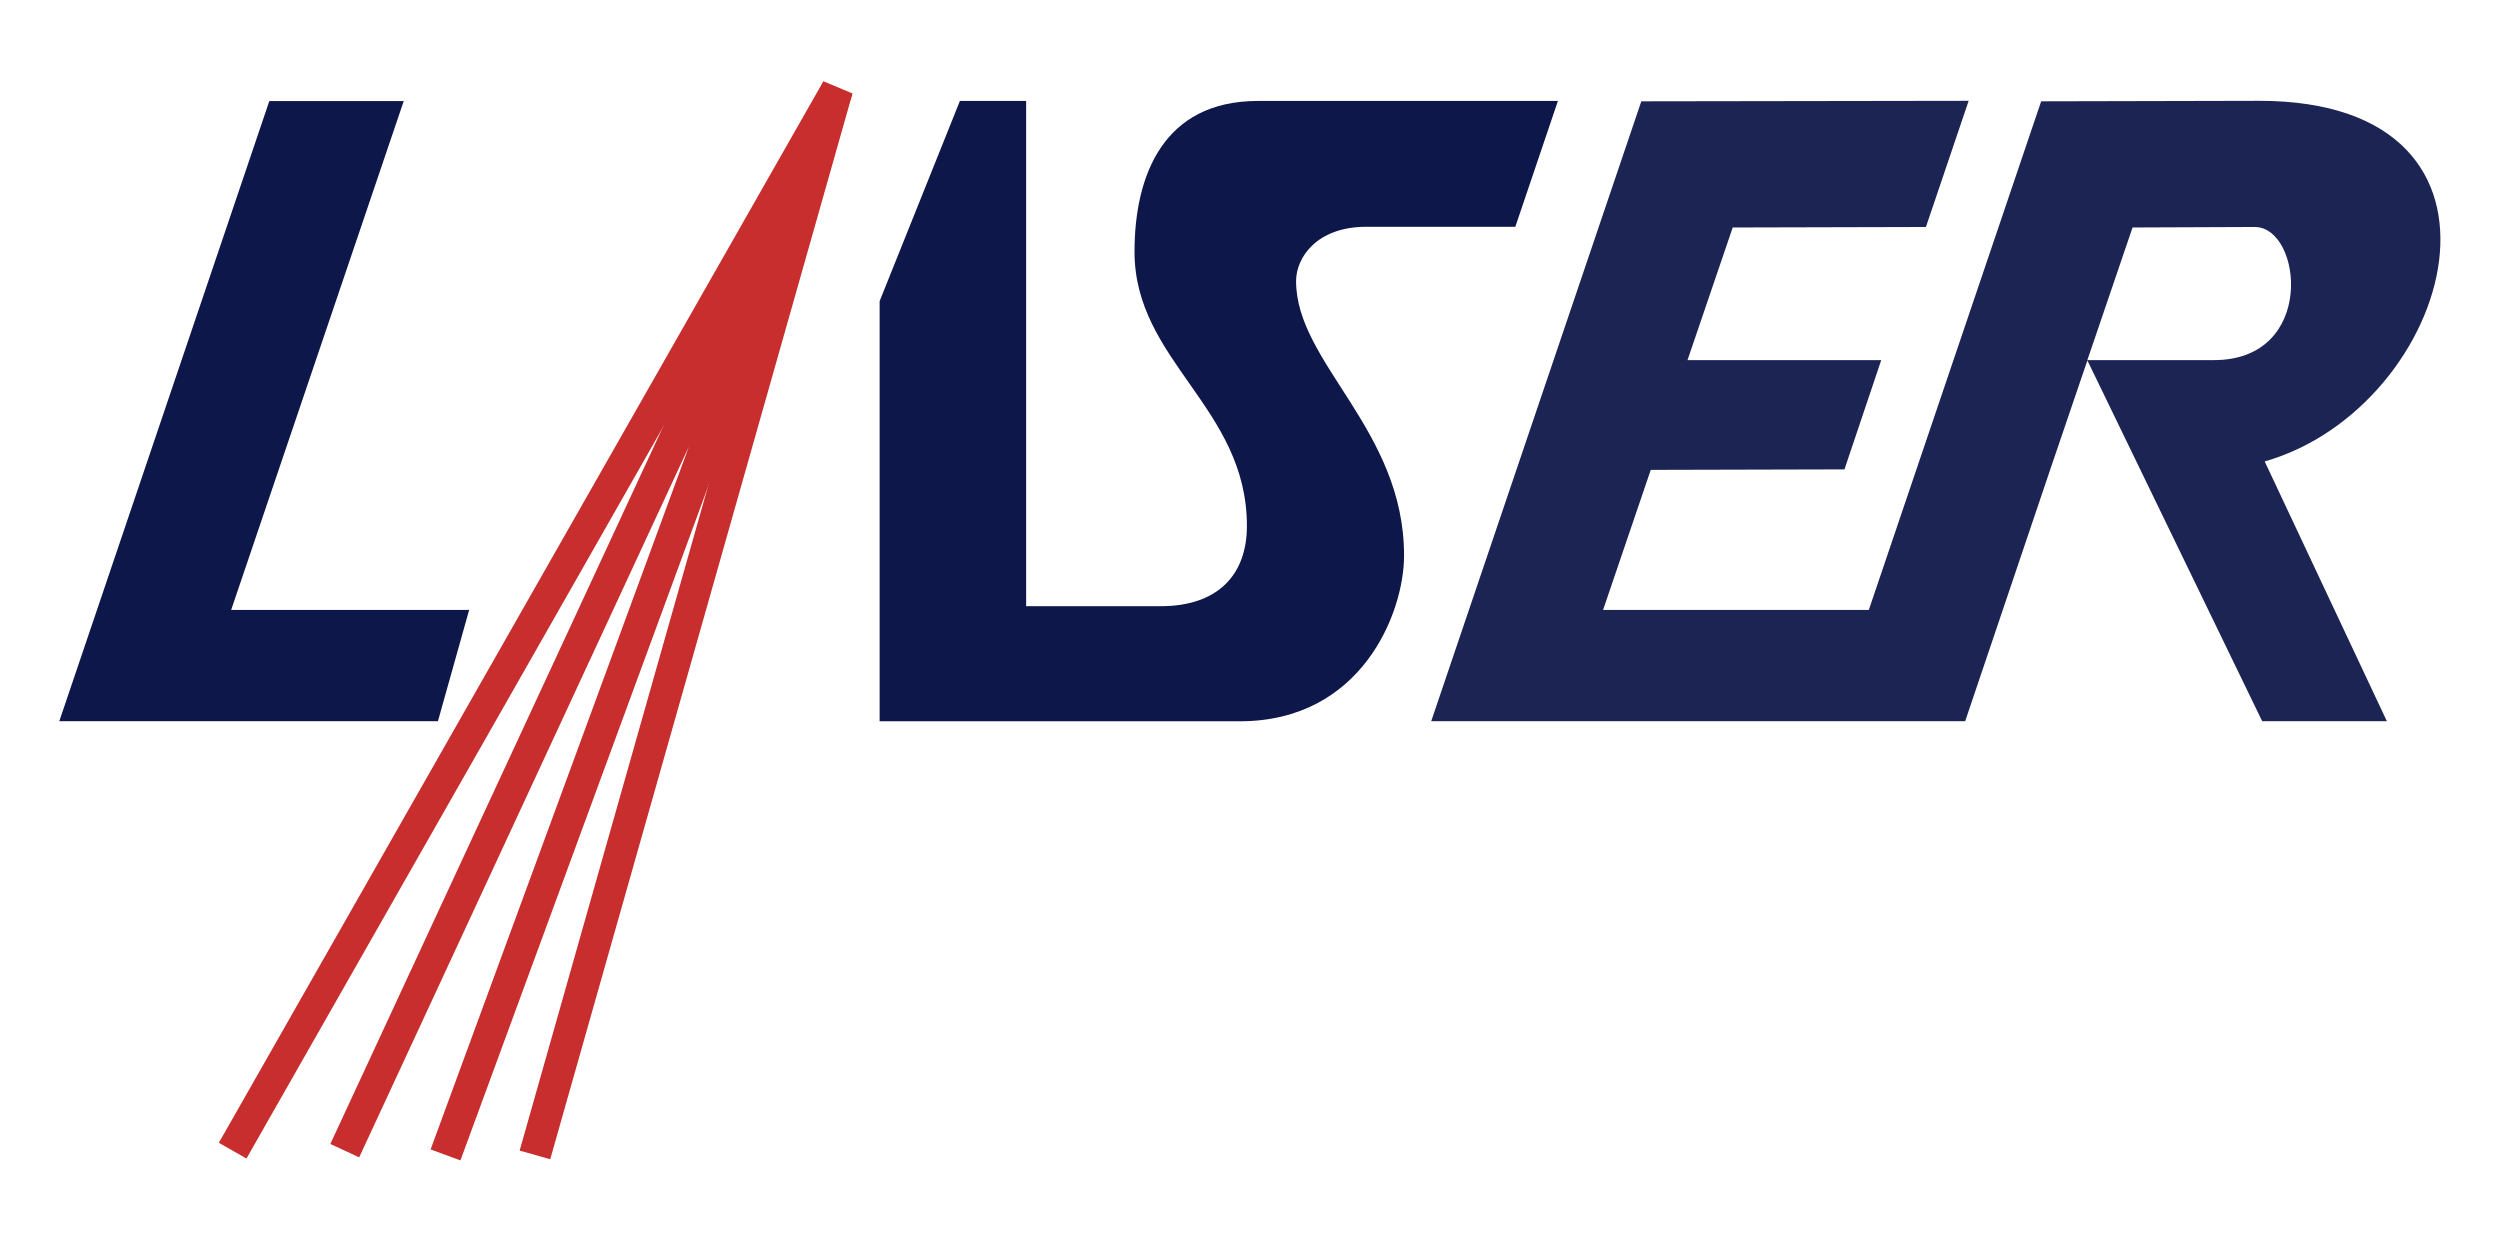
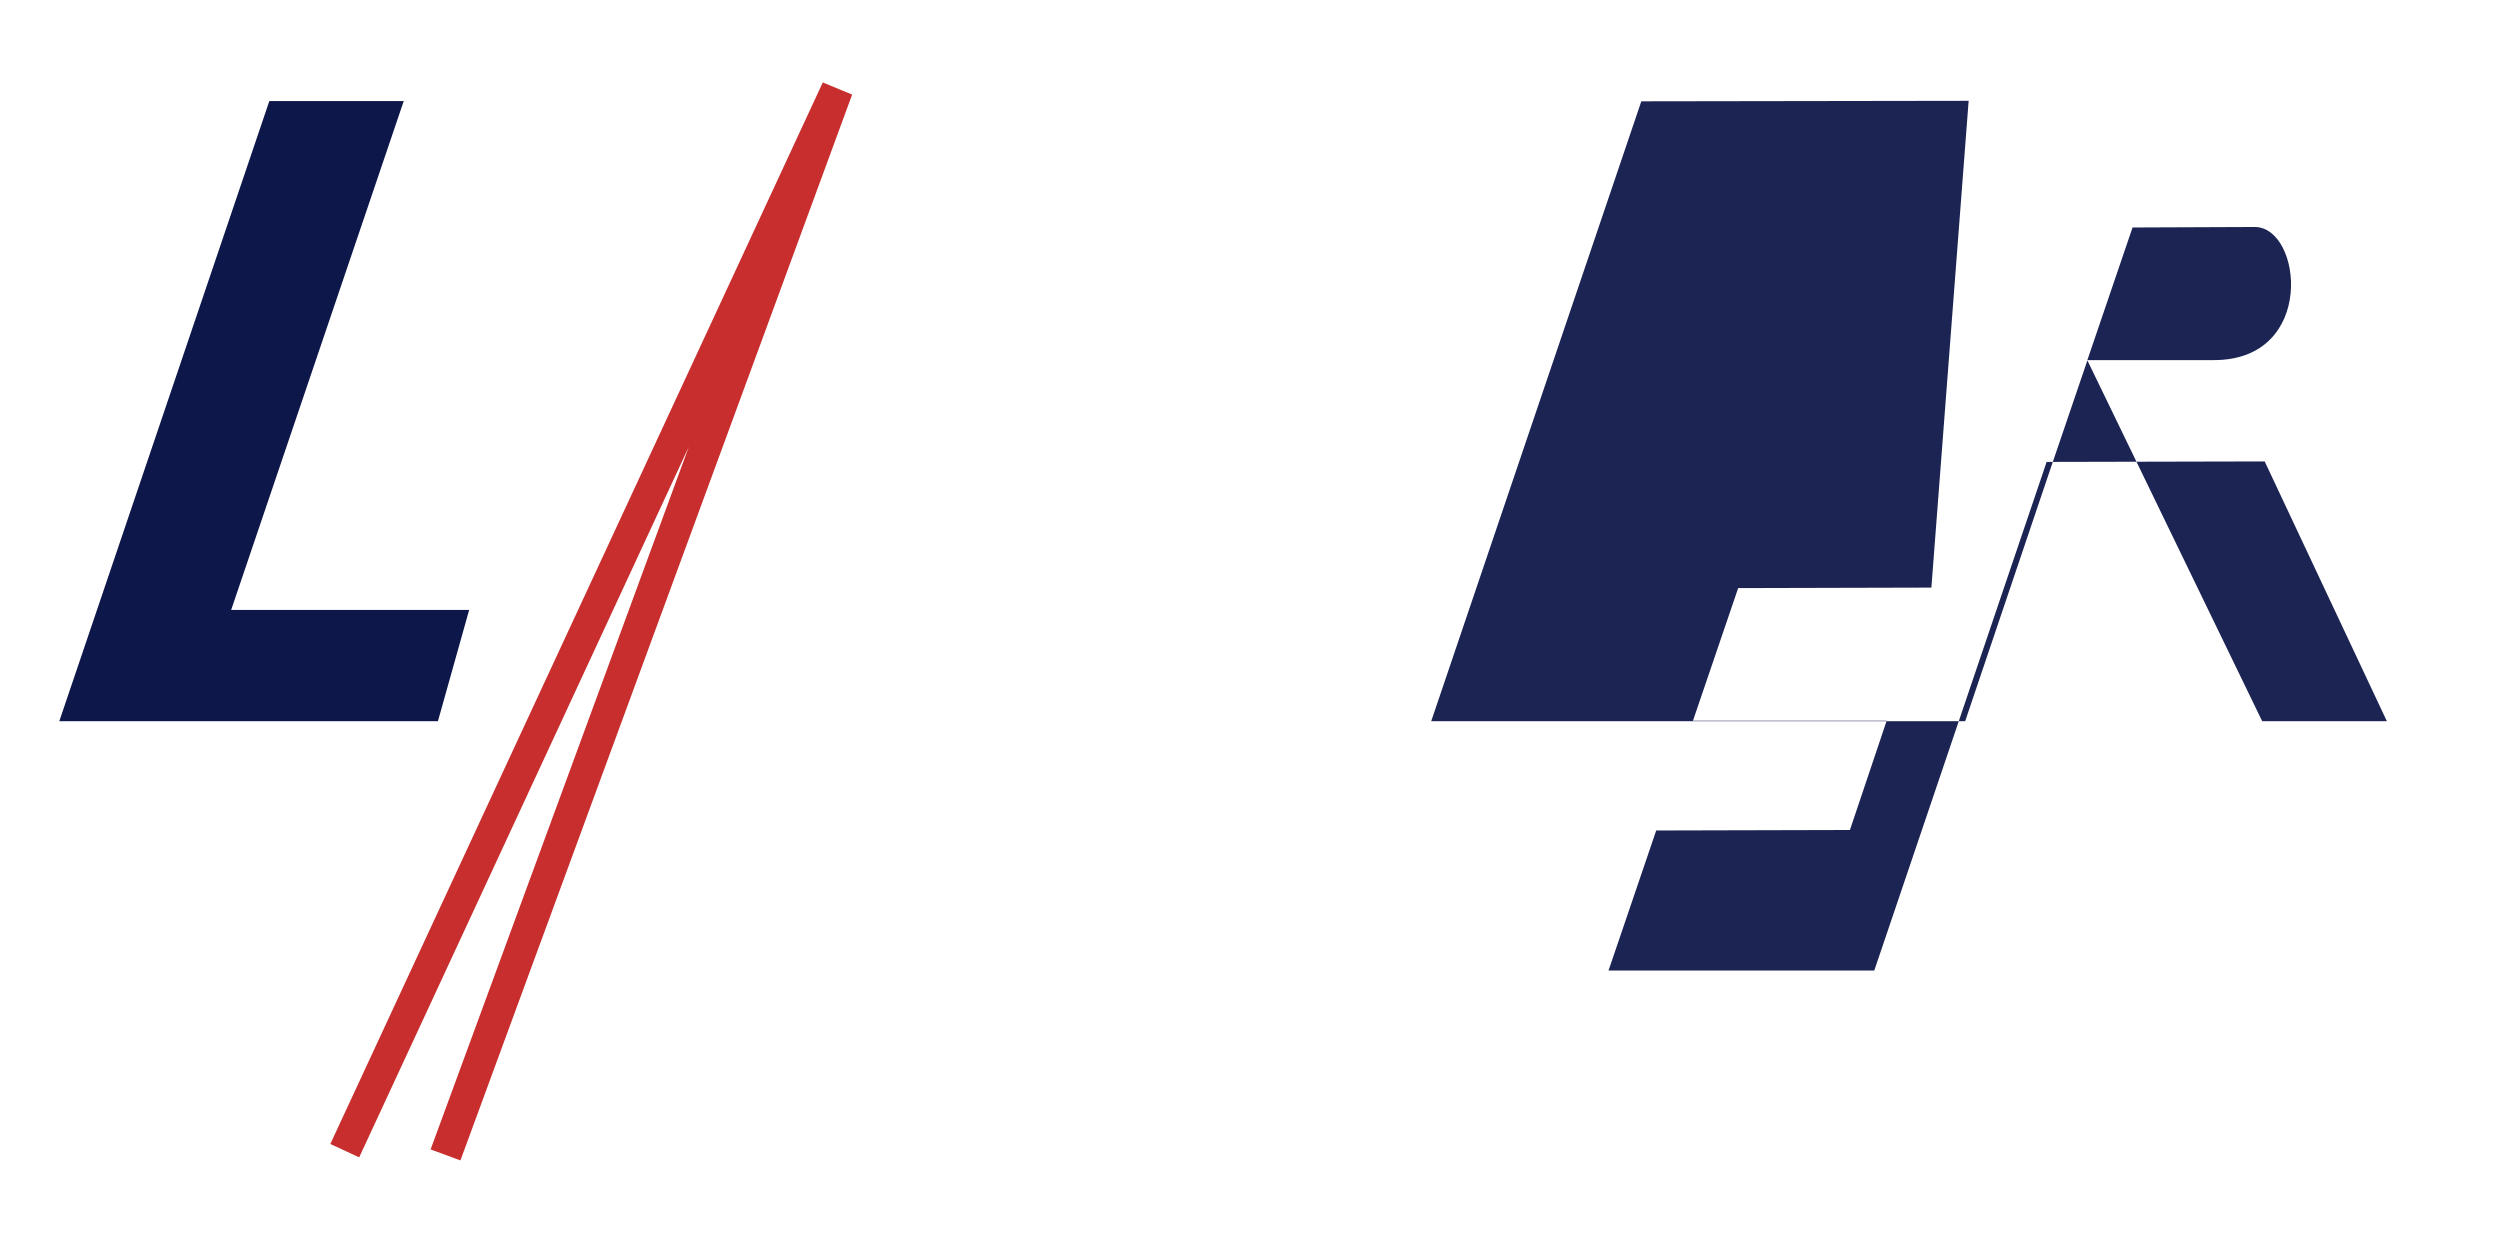
<svg xmlns="http://www.w3.org/2000/svg" version="1.1" width="800" height="400" id="svg2">
  <defs id="defs4" />
  <g transform="translate(0,-652.362)" id="layer1">
    <path d="m 86.181,684.705 -67.208,198.444 121.163,0 9.991,-35.604 -76.158,0 55.223,-162.84 z" id="path3011" style="font-size:medium;font-style:normal;font-variant:normal;font-weight:normal;font-stretch:normal;text-indent:0;text-align:start;text-decoration:none;line-height:normal;letter-spacing:normal;word-spacing:normal;text-transform:none;direction:ltr;block-progression:tb;writing-mode:lr-tb;text-anchor:start;baseline-shift:baseline;color:#000000;fill:#0e1749;fill-opacity:1;stroke:none;stroke-width:8;marker:none;visibility:visible;display:inline;overflow:visible;enable-background:accumulate;font-family:Sans;-inkscape-font-specification:Sans" />
-     <path d="m 629.966,684.625 -104.746,0.159 -67.235,198.366 127.952,0 42.916,0 27.18,-80.427 11.93,-35.026 55.94,115.453 39.896,0 -39.101,-83.129 c 60.487,-17.294 88.897,-115.398 -1.748,-115.395 l -69.778,0.159 -55.155,162.761 -85.037,0 15.259,-44.823 61.989,-0.158 11.762,-34.968 -61.989,0 14.464,-42.439 61.83,-0.159 z m 91.553,40.373 c 15.201,0 19.742,42.598 -13.034,42.598 l -40.531,0 14.464,-42.439 z" id="path3011-2" style="font-size:medium;font-style:normal;font-variant:normal;font-weight:normal;font-stretch:normal;text-indent:0;text-align:start;text-decoration:none;line-height:normal;letter-spacing:normal;word-spacing:normal;text-transform:none;direction:ltr;block-progression:tb;writing-mode:lr-tb;text-anchor:start;baseline-shift:baseline;color:#000000;fill:#0e1749;fill-opacity:0.941;stroke:none;stroke-width:8;marker:none;visibility:visible;display:inline;overflow:visible;enable-background:accumulate;font-family:Sans;-inkscape-font-specification:Sans" />
-     <path d="m 281.481,883.17 0,-134.443 25.69,-64.064 21.194,0 0,161.684 43.03,0 c 18.229,0 27.616,-9.953 27.616,-25.689 0,-37.928 -35.966,-52.733 -35.966,-87.746 0,-24.362 9.205,-48.248 39.498,-48.248 l 95.991,0 -13.63,40.269 -47.68,0 c -15.896,0 -22.479,9.86 -22.479,17.372 0,26.249 34.553,47.428 34.553,87.825 0,18.515 -13.681,53.04 -52.536,53.04 z" id="path3840" style="fill:#0e1749;fill-opacity:1;stroke:none" />
-     <path d="M 74.446,1020.574 267.907,680.881 171.177,1021.936" id="path3842" style="fill:none;stroke:#c72e2d;stroke-width:10.173;stroke-linecap:butt;stroke-linejoin:miter;stroke-miterlimit:4;stroke-opacity:1;stroke-dasharray:none" />
+     <path d="m 629.966,684.625 -104.746,0.159 -67.235,198.366 127.952,0 42.916,0 27.18,-80.427 11.93,-35.026 55.94,115.453 39.896,0 -39.101,-83.129 l -69.778,0.159 -55.155,162.761 -85.037,0 15.259,-44.823 61.989,-0.158 11.762,-34.968 -61.989,0 14.464,-42.439 61.83,-0.159 z m 91.553,40.373 c 15.201,0 19.742,42.598 -13.034,42.598 l -40.531,0 14.464,-42.439 z" id="path3011-2" style="font-size:medium;font-style:normal;font-variant:normal;font-weight:normal;font-stretch:normal;text-indent:0;text-align:start;text-decoration:none;line-height:normal;letter-spacing:normal;word-spacing:normal;text-transform:none;direction:ltr;block-progression:tb;writing-mode:lr-tb;text-anchor:start;baseline-shift:baseline;color:#000000;fill:#0e1749;fill-opacity:0.941;stroke:none;stroke-width:8;marker:none;visibility:visible;display:inline;overflow:visible;enable-background:accumulate;font-family:Sans;-inkscape-font-specification:Sans" />
    <path d="M 110.323,1020.574 267.907,680.881 142.566,1021.936" id="path3842-0" style="fill:none;stroke:#c72e2d;stroke-width:10.173;stroke-linecap:butt;stroke-linejoin:miter;stroke-miterlimit:4;stroke-opacity:1;stroke-dasharray:none" />
  </g>
</svg>